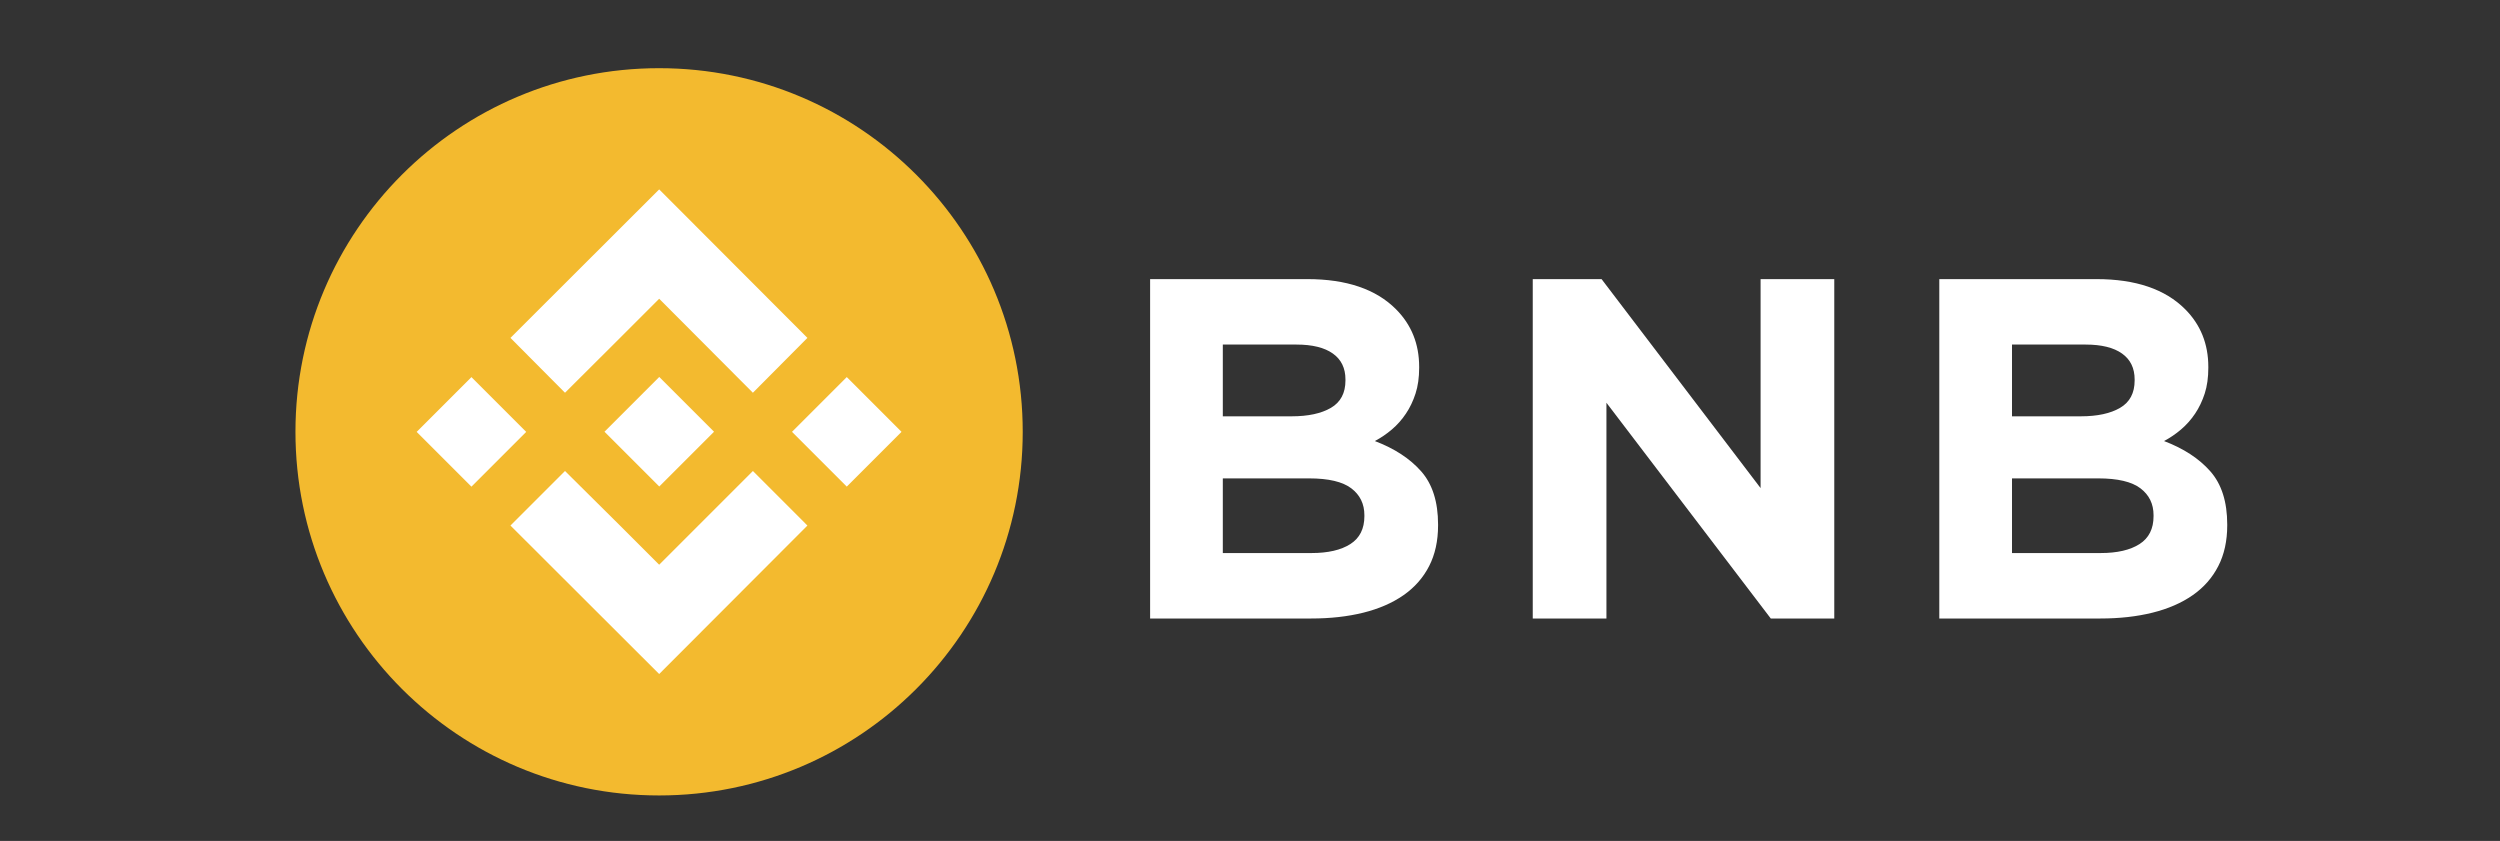
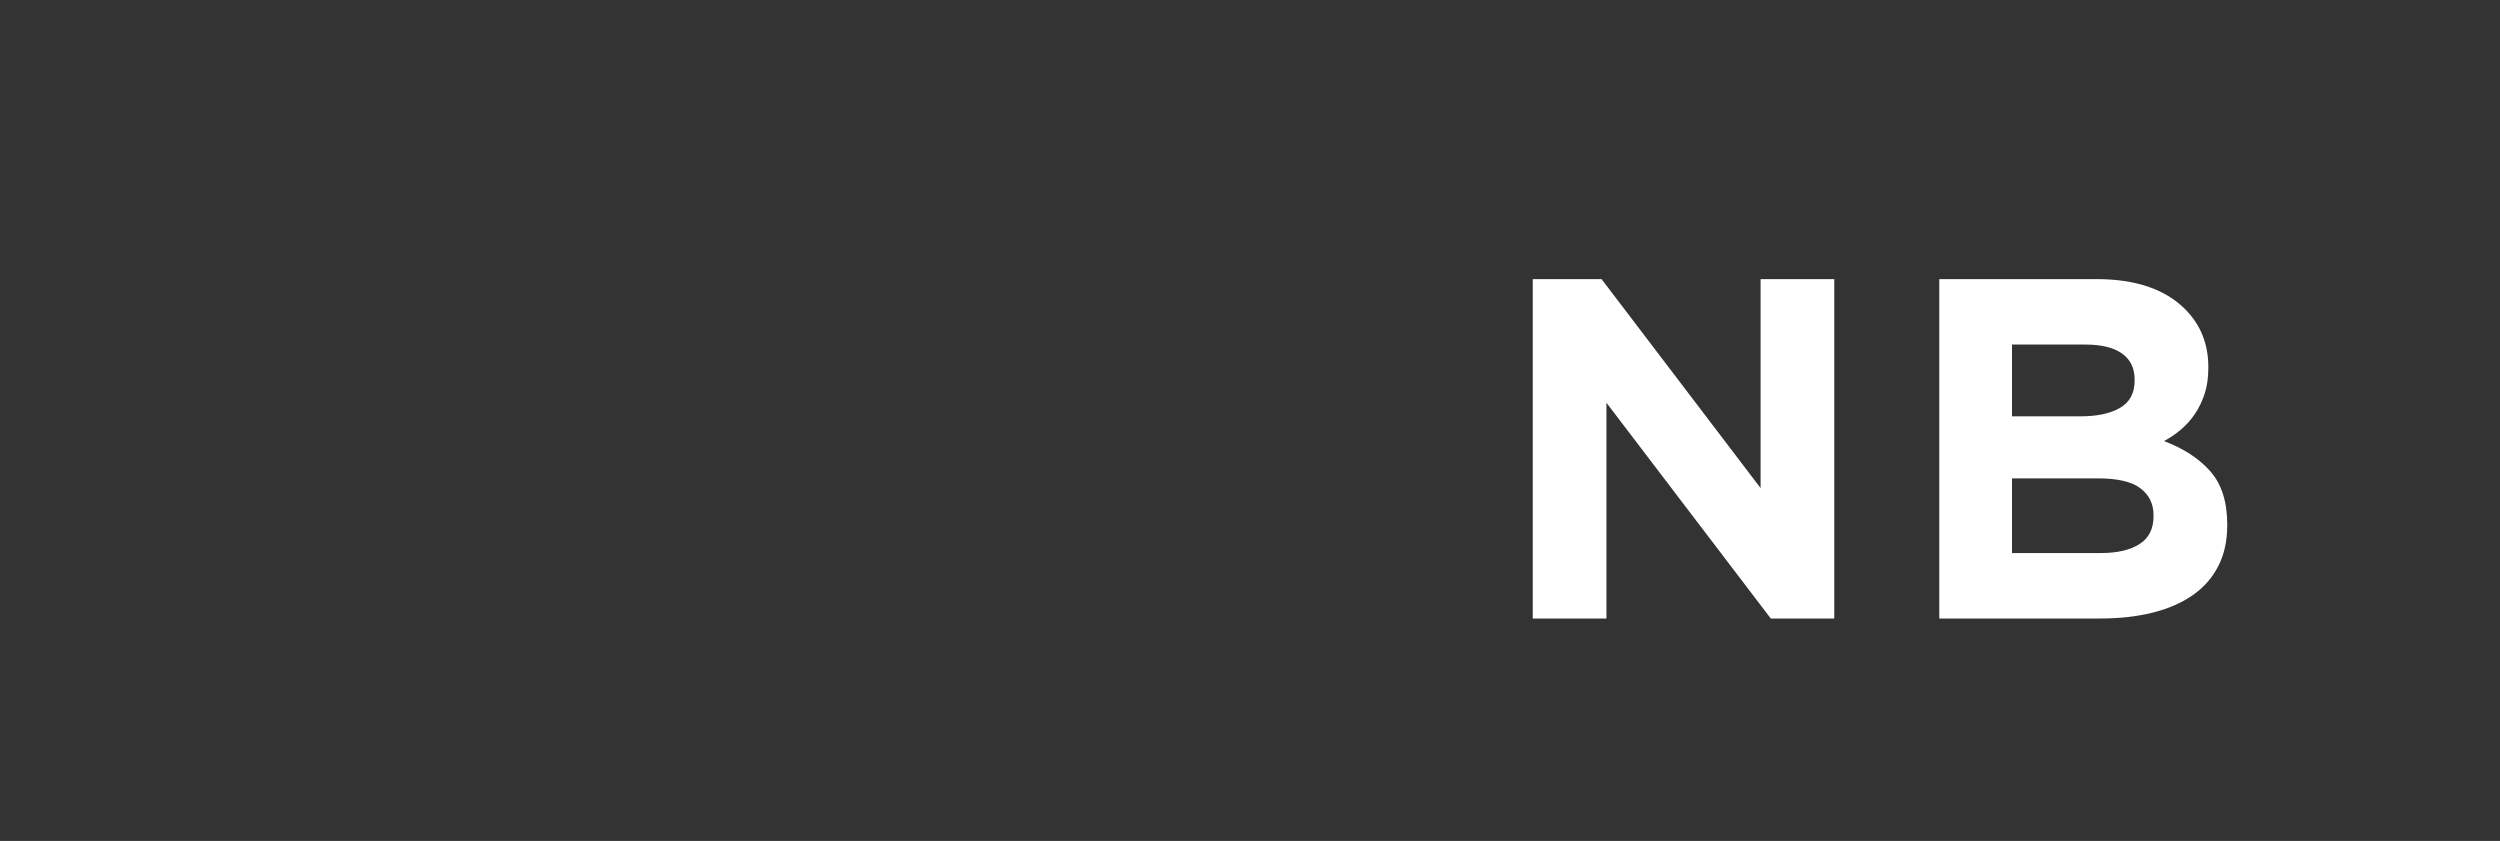
<svg xmlns="http://www.w3.org/2000/svg" width="110" height="37" viewBox="0 0 110 37" fill="none">
  <rect x="0" y="0" width="110" height="37" fill="#333333" stroke="none" />
-   <path d="M50.605 12.281H57.525C59.242 12.281 60.541 12.722 61.421 13.604C62.102 14.286 62.443 15.133 62.443 16.142V16.185C62.443 16.611 62.39 16.988 62.284 17.315C62.178 17.643 62.037 17.938 61.86 18.201C61.684 18.464 61.479 18.695 61.246 18.894C61.012 19.093 60.762 19.264 60.493 19.406C61.356 19.733 62.036 20.177 62.532 20.739C63.027 21.301 63.275 22.08 63.275 23.075V23.118C63.275 23.801 63.144 24.398 62.881 24.91C62.618 25.422 62.242 25.849 61.752 26.19C61.262 26.531 60.673 26.787 59.985 26.958C59.296 27.129 58.533 27.214 57.696 27.214H50.605V12.281ZM56.833 18.318C57.559 18.318 58.134 18.194 58.561 17.945C58.987 17.696 59.2 17.294 59.2 16.74V16.697C59.2 16.199 59.016 15.819 58.646 15.556C58.276 15.293 57.743 15.161 57.046 15.161H53.804V18.318H56.833ZM57.708 24.334C58.433 24.334 59.001 24.203 59.414 23.94C59.826 23.677 60.033 23.267 60.033 22.713V22.67C60.033 22.172 59.841 21.778 59.457 21.486C59.073 21.195 58.454 21.049 57.601 21.049H53.804V24.334H57.708V24.334Z" fill="white" />
  <path d="M85.329 12.281H92.249C93.966 12.281 95.265 12.722 96.145 13.604C96.826 14.286 97.166 15.133 97.166 16.142V16.185C97.166 16.611 97.114 16.988 97.008 17.315C96.902 17.643 96.76 17.938 96.584 18.201C96.407 18.464 96.202 18.695 95.969 18.894C95.736 19.093 95.485 19.264 95.217 19.406C96.08 19.733 96.76 20.177 97.255 20.739C97.75 21.301 97.998 22.08 97.998 23.075V23.118C97.998 23.801 97.867 24.398 97.604 24.91C97.342 25.422 96.966 25.849 96.476 26.19C95.986 26.531 95.397 26.787 94.708 26.958C94.02 27.129 93.257 27.214 92.42 27.214H85.329V12.281ZM91.557 18.318C92.282 18.318 92.858 18.194 93.284 17.945C93.711 17.696 93.924 17.294 93.924 16.74V16.697C93.924 16.199 93.739 15.819 93.37 15.556C93 15.293 92.466 15.161 91.77 15.161H88.528V18.318H91.557ZM92.431 24.334C93.156 24.334 93.725 24.203 94.138 23.94C94.55 23.677 94.756 23.267 94.756 22.713V22.67C94.756 22.172 94.564 21.778 94.18 21.486C93.796 21.195 93.178 21.049 92.325 21.049H88.528V24.334H92.431V24.334Z" fill="white" />
  <path d="M67.441 12.281H70.469L77.466 21.476V12.281H80.708V27.214H77.914L70.683 17.721V27.214H67.441V12.281Z" fill="white" />
-   <path fill-rule="evenodd" clip-rule="evenodd" d="M29 3C37.837 3 45 10.163 45 19C45 27.837 37.837 35 29 35C20.163 35 13 27.837 13 19C13 10.163 20.163 3 29 3Z" fill="#F3BA2F" />
-   <path fill-rule="evenodd" clip-rule="evenodd" d="M24.86 17.281L27.282 14.867L27.793 14.356L29.004 13.145L33.127 17.281L35.526 14.867L29.004 8.333L22.46 14.867L24.86 17.281ZM26.597 18.996L29.007 16.586L31.417 18.996L29.007 21.406L26.597 18.996ZM29.003 24.848L33.127 20.724L35.526 23.124L29.004 29.657L22.46 23.124L24.86 20.724L27.288 23.133L27.555 23.4L29.003 24.848ZM18.333 19.003L20.743 16.593L23.153 19.003L20.743 21.413L18.333 19.003ZM37.258 16.591L34.848 19.001L37.258 21.411L39.667 19.001L37.258 16.591Z" fill="white" />
</svg>